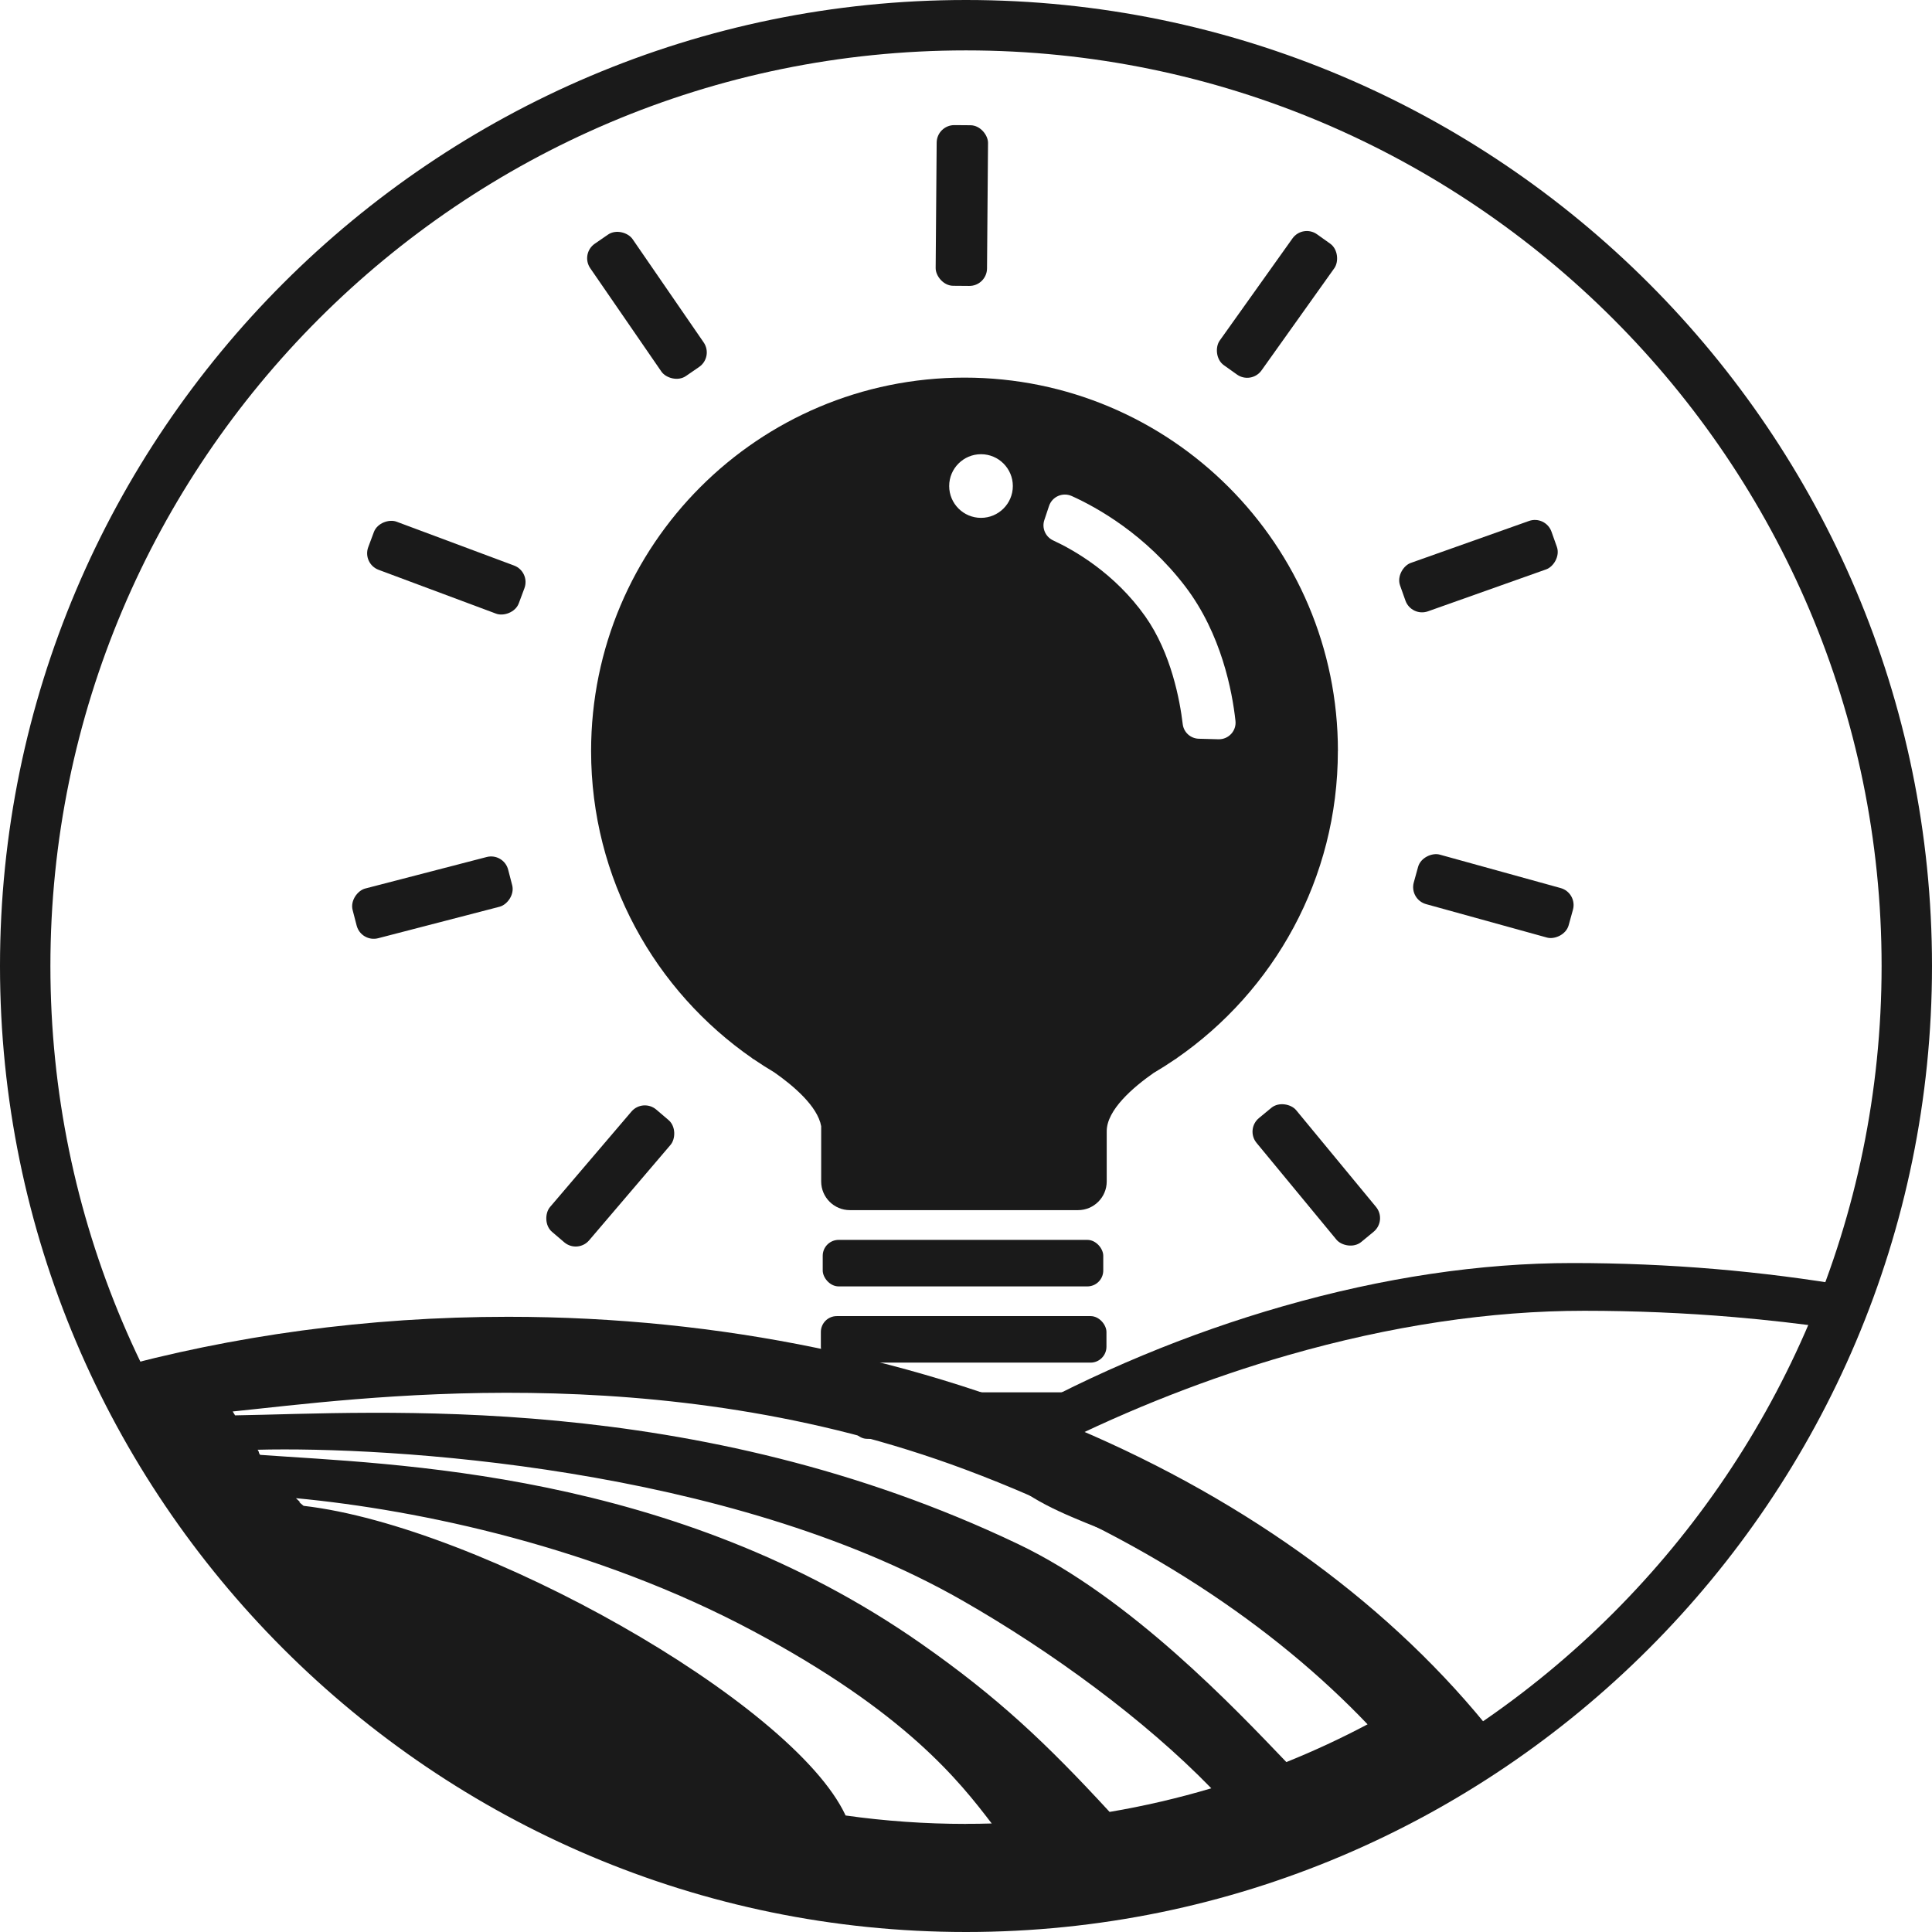
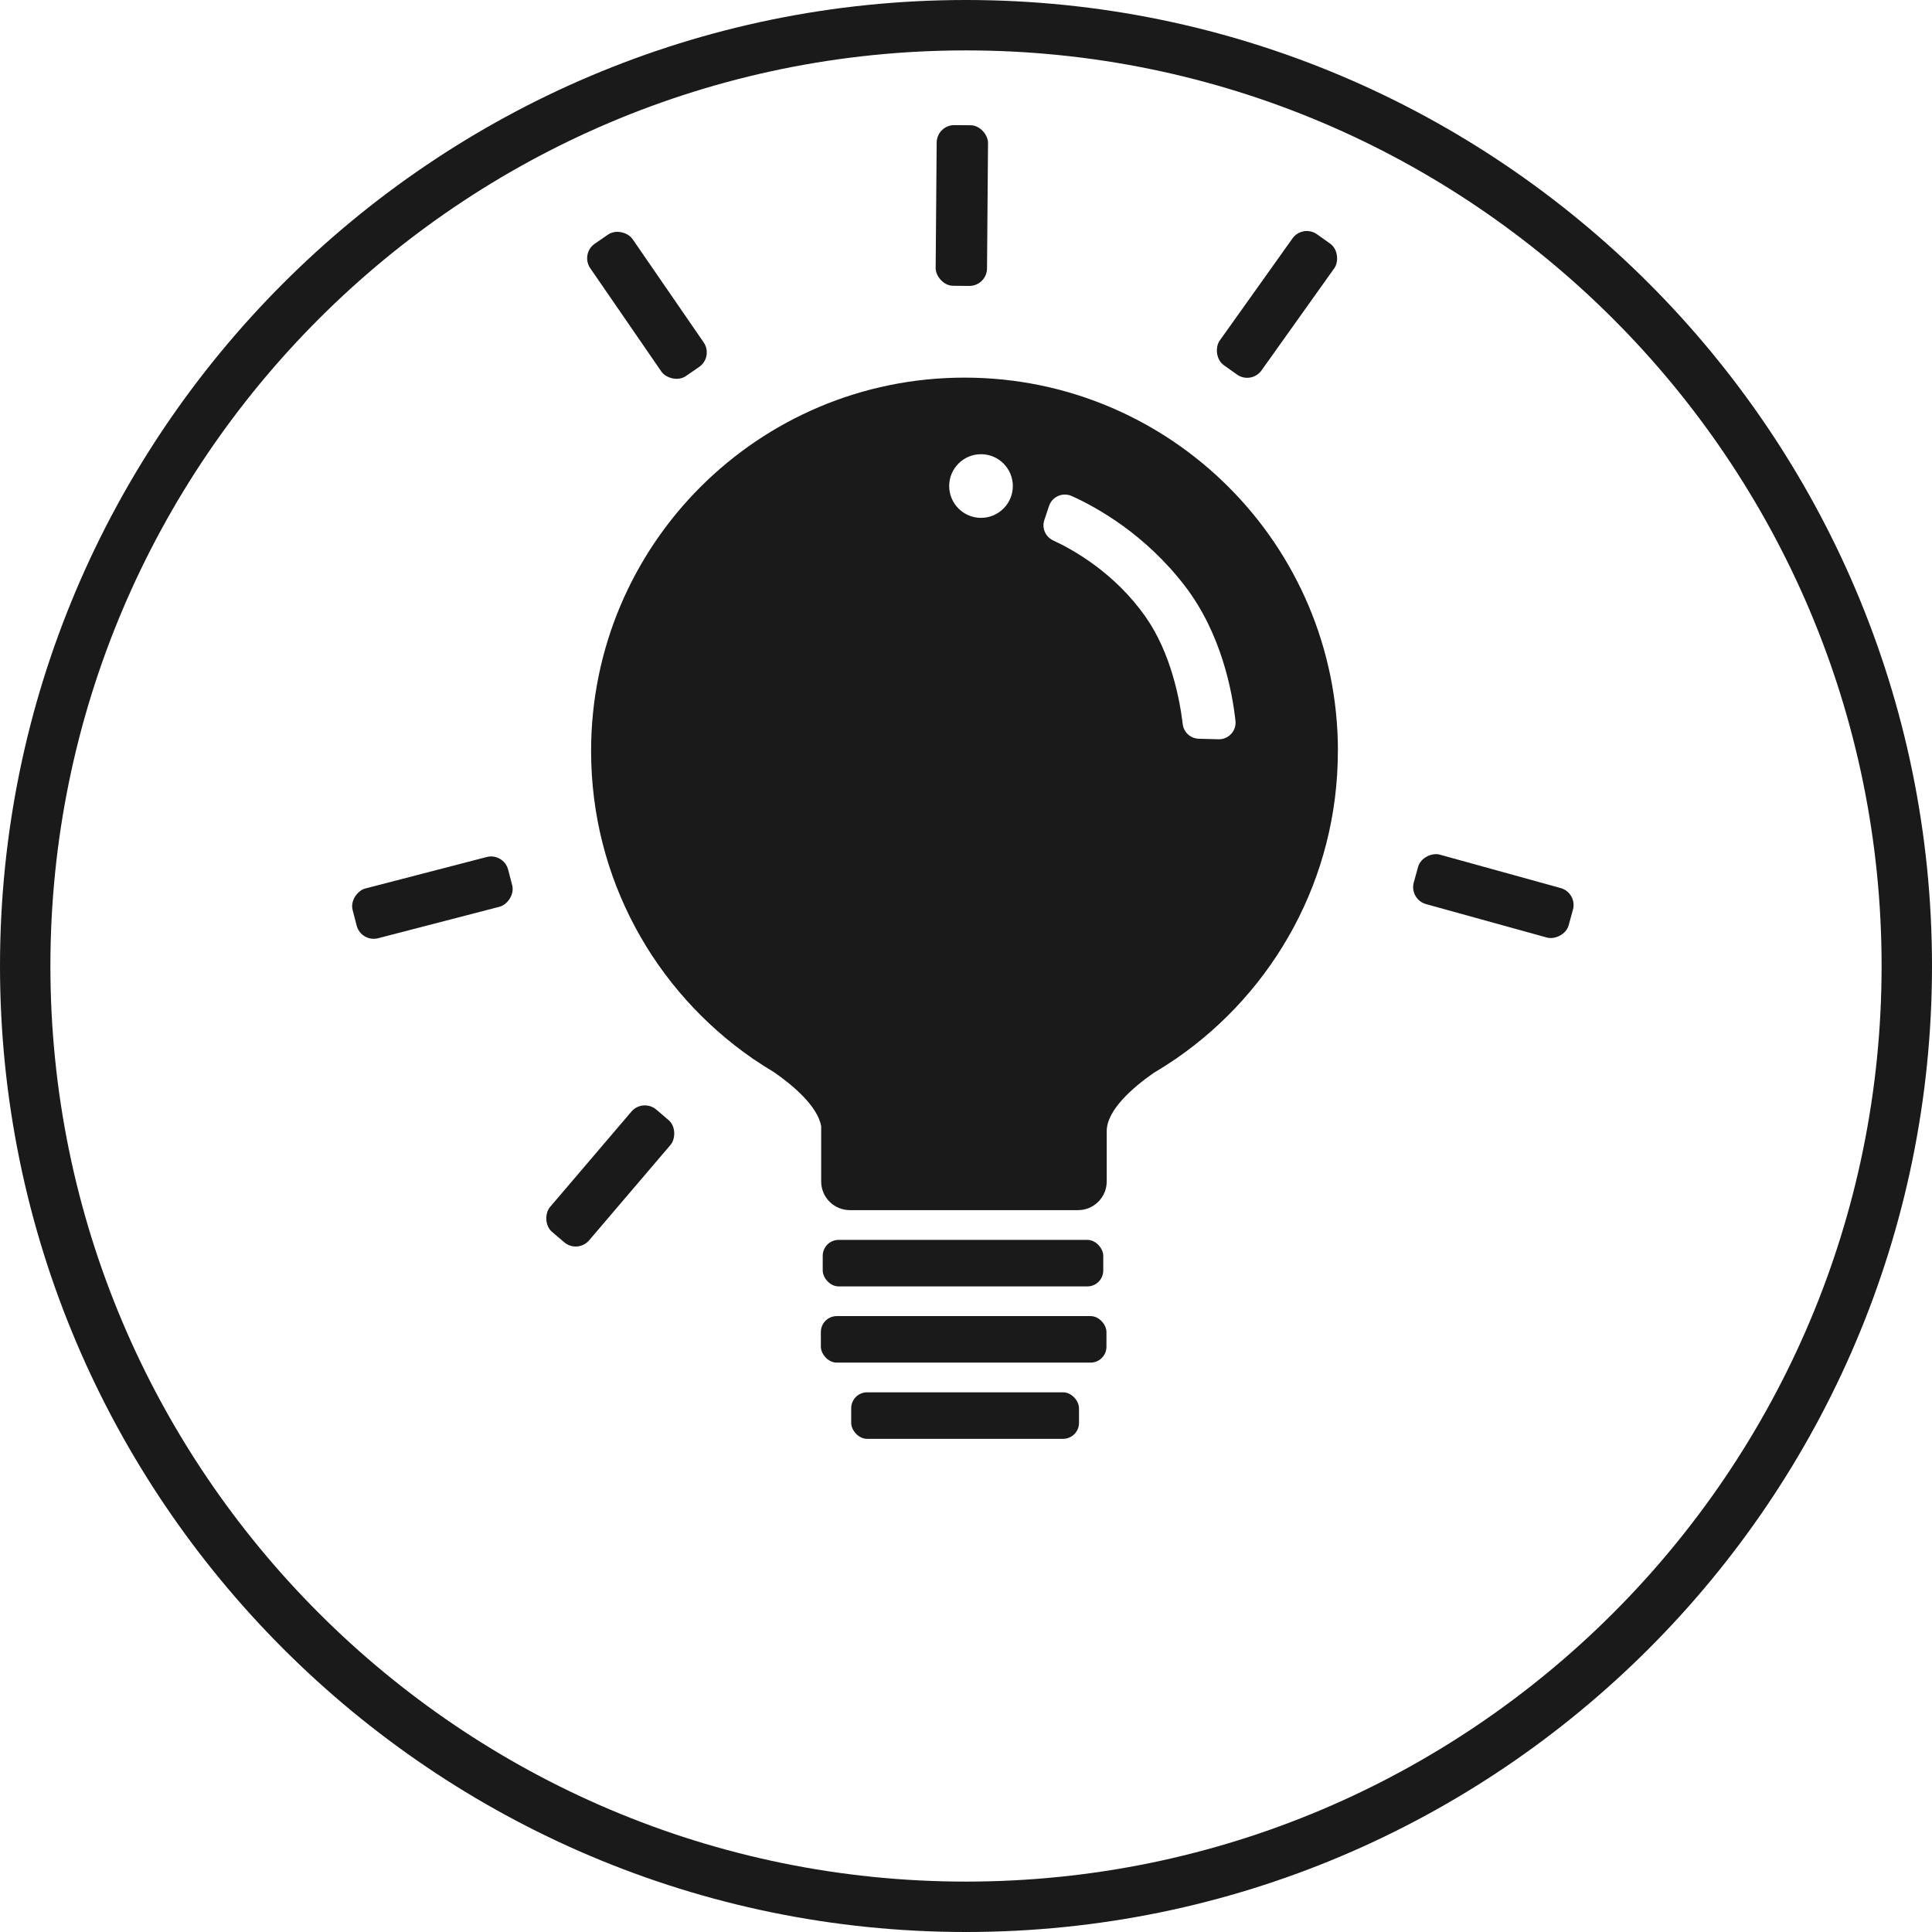
<svg xmlns="http://www.w3.org/2000/svg" id="Layer_2" viewBox="0 0 363 363">
  <defs>
    <style>
      .cls-1 {
        fill: #1a1a1a;
      }
    </style>
  </defs>
  <g id="Layer_1-2" data-name="Layer_1">
    <g>
      <path class="cls-1" d="M181.5,363C81.42,363,0,281.58,0,181.5S81.42,0,181.5,0s181.5,81.42,181.5,181.5-81.42,181.5-181.5,181.5ZM181.5,9.47C86.64,9.47,9.47,86.64,9.47,181.5s77.17,172.03,172.03,172.03,172.03-77.17,172.03-172.03S276.36,9.47,181.5,9.47Z" />
      <rect class="cls-1" x="154.58" y="232.96" width="52.71" height="8.74" rx="2.99" ry="2.99" />
      <rect class="cls-1" x="154.23" y="247.28" width="53.66" height="8.74" rx="2.99" ry="2.99" />
      <rect class="cls-1" x="159.93" y="261.6" width="42.8" height="8.74" rx="2.99" ry="2.99" />
      <g>
        <g id="_x3C_Radial_Repeat_x3E_">
          <rect class="cls-1" x="109.85" y="205.85" width="9.65" height="30.19" rx="3.31" ry="3.31" transform="translate(58.54 463.47) rotate(-139.54)" />
        </g>
        <g id="_x3C_Radial_Repeat_x3E_-2" data-name="_x3C_Radial_Repeat_x3E_">
          <rect class="cls-1" x="76.43" y="153.57" width="9.65" height="30.19" rx="3.31" ry="3.31" transform="translate(-61.62 289.65) rotate(-104.54)" />
        </g>
        <g id="_x3C_Radial_Repeat_x3E_-3" data-name="_x3C_Radial_Repeat_x3E_">
-           <rect class="cls-1" x="79.04" y="91.57" width="9.65" height="30.19" rx="3.31" ry="3.31" transform="translate(-45.39 147.95) rotate(-69.54)" />
-         </g>
+           </g>
        <g id="_x3C_Radial_Repeat_x3E_-4" data-name="_x3C_Radial_Repeat_x3E_">
          <rect class="cls-1" x="116.74" y="42.28" width="9.65" height="30.19" rx="3.31" ry="3.31" transform="translate(-11.11 79.03) rotate(-34.54)" />
        </g>
        <g id="_x3C_Radial_Repeat_x3E_-5" data-name="_x3C_Radial_Repeat_x3E_">
          <rect class="cls-1" x="175.89" y="23.53" width="9.65" height="30.19" rx="3.31" ry="3.31" transform="translate(.32 -1.46) rotate(.46)" />
        </g>
        <g id="_x3C_Radial_Repeat_x3E_-6" data-name="_x3C_Radial_Repeat_x3E_">
          <rect class="cls-1" x="235.1" y="42.1" width="9.65" height="30.19" rx="3.31" ry="3.31" transform="translate(77.69 -128.58) rotate(35.46)" />
        </g>
        <g id="_x3C_Radial_Repeat_x3E_-7" data-name="_x3C_Radial_Repeat_x3E_">
-           <rect class="cls-1" x="272.95" y="91.27" width="9.65" height="30.19" rx="3.31" ry="3.31" transform="translate(285.12 -190.98) rotate(70.46)" />
-         </g>
+           </g>
        <g id="_x3C_Radial_Repeat_x3E_-8" data-name="_x3C_Radial_Repeat_x3E_">
          <rect class="cls-1" x="275.75" y="153.26" width="9.65" height="30.19" rx="3.31" ry="3.31" transform="translate(517.64 -57.18) rotate(105.46)" />
        </g>
        <g id="_x3C_Radial_Repeat_x3E_-9" data-name="_x3C_Radial_Repeat_x3E_">
-           <rect class="cls-1" x="242.49" y="205.65" width="9.65" height="30.19" rx="3.31" ry="3.31" transform="translate(578.57 233.54) rotate(140.46)" />
-         </g>
+           </g>
      </g>
      <path class="cls-1" d="M251.38,141.11c0-38.75-31.41-70.16-70.16-70.16s-70.16,31.41-70.16,70.16c0,23.95,12.01,45.1,30.33,57.76h-.05s.11.06.29.16c1.26.86,2.55,1.68,3.86,2.46,3.53,2.47,8.12,6.33,8.8,10.11v10.38c0,2.98,2.42,5.39,5.39,5.39h42.87c2.98,0,5.39-2.42,5.39-5.39v-9.44c0-4,4.96-8.25,8.79-10.93,1.39-.82,2.76-1.69,4.09-2.6.17-.1.27-.15.27-.15h-.05c18.32-12.66,30.33-33.8,30.33-57.76ZM184.32,97.3c-3.3,0-5.98-2.68-5.98-5.98s2.68-5.98,5.98-5.98,5.98,2.68,5.98,5.98-2.68,5.98-5.98,5.98ZM225.24,138.8c-1.55-.04-2.84-1.21-3.02-2.75-.52-4.39-2.15-13.32-7.04-20.24-5.74-8.12-13.37-12.45-17.3-14.27-1.45-.67-2.17-2.32-1.66-3.83l.88-2.64c.59-1.77,2.57-2.63,4.27-1.87,4.74,2.14,13.84,7.19,21.32,16.98,6.82,8.94,8.84,19.77,9.44,25.26.21,1.89-1.31,3.51-3.2,3.46l-3.66-.1Z" />
-       <path class="cls-1" d="M277.22,334.47h-1.91c-4.99-4.99-9.13-8.64-16-16.27-4.63-5.15-15.57-10.47-22.69-13.85l-.73-.35-.62-.53c-10.69-9.08-20.21-12.91-28.62-16.28-7.26-2.92-13.54-5.43-18.64-10.53l-5.75-5.75,7.1-3.96c16.42-9.16,33.82-16.4,51.72-21.53,18.79-5.38,37.07-8.11,54.35-8.11,9,0,18.04.38,26.87,1.13,8.66.74,17.3,1.84,25.68,3.28l.32,1.29-2.83,7.05c-13.55,33.78-36.6,62.59-66.68,83.31l-1.57,1.09ZM240,294.32c9.74,4.82,15.97,11.75,21.48,17.87,6.48,7.2,11.28,12.54,20.02,13.24,27.45-19.39,49.02-45.45,62.82-75.85-6.09-.88-12.28-1.58-18.48-2.11-9.27-.79-18.75-1.19-28.2-1.19-17.61,0-36.33,2.8-55.63,8.34-14.77,4.23-29.71,10.09-43.76,17.11,2.25,1.04,4.75,2.04,7.48,3.14,9.46,3.8,21.21,8.51,34.27,19.44Z" />
-       <path class="cls-1" d="M95.5,247.41c-26.47,0-51.82,3.54-75.23,10.02,28.51,60.43,89.99,102.25,161.23,102.25,37.51,0,72.31-11.59,101.02-31.39-36.65-48.26-106.67-80.88-187.03-80.88ZM181.5,342.69c-7.68,0-15.23-.54-22.62-1.58-9.92-21.34-68.79-54.39-101.84-58.18-2.08-1.7.55.36-1.44-1.44,23.47,2.21,56.44,9.26,85.85,24.94,28.78,15.35,38.85,28.3,44.88,36.18-1.61.05-3.22.07-4.83.07ZM208.48,340.44c-11.88-12.9-20.99-21.53-35.38-31.6-46.67-32.67-99.4-33.68-124.22-35.49-.36-.45-.12-.5-.48-.96,24.3-.62,88.22,3.07,132.37,28.3,16.79,9.59,34.31,22.43,46.82,35.31-6.22,1.85-12.61,3.34-19.12,4.44ZM241.69,331.07c-9.57-9.99-29.26-30.87-50.36-40.94-60.99-29.11-120.74-24.61-147.16-24.2-.15-.24-.3-.49-.45-.73,22.95-2.32,80.1-10.61,137.68,10.92,33.21,12.42,58.21,29.68,75.55,47.86-4.94,2.62-10.03,4.99-15.25,7.09Z" />
    </g>
  </g>
</svg>